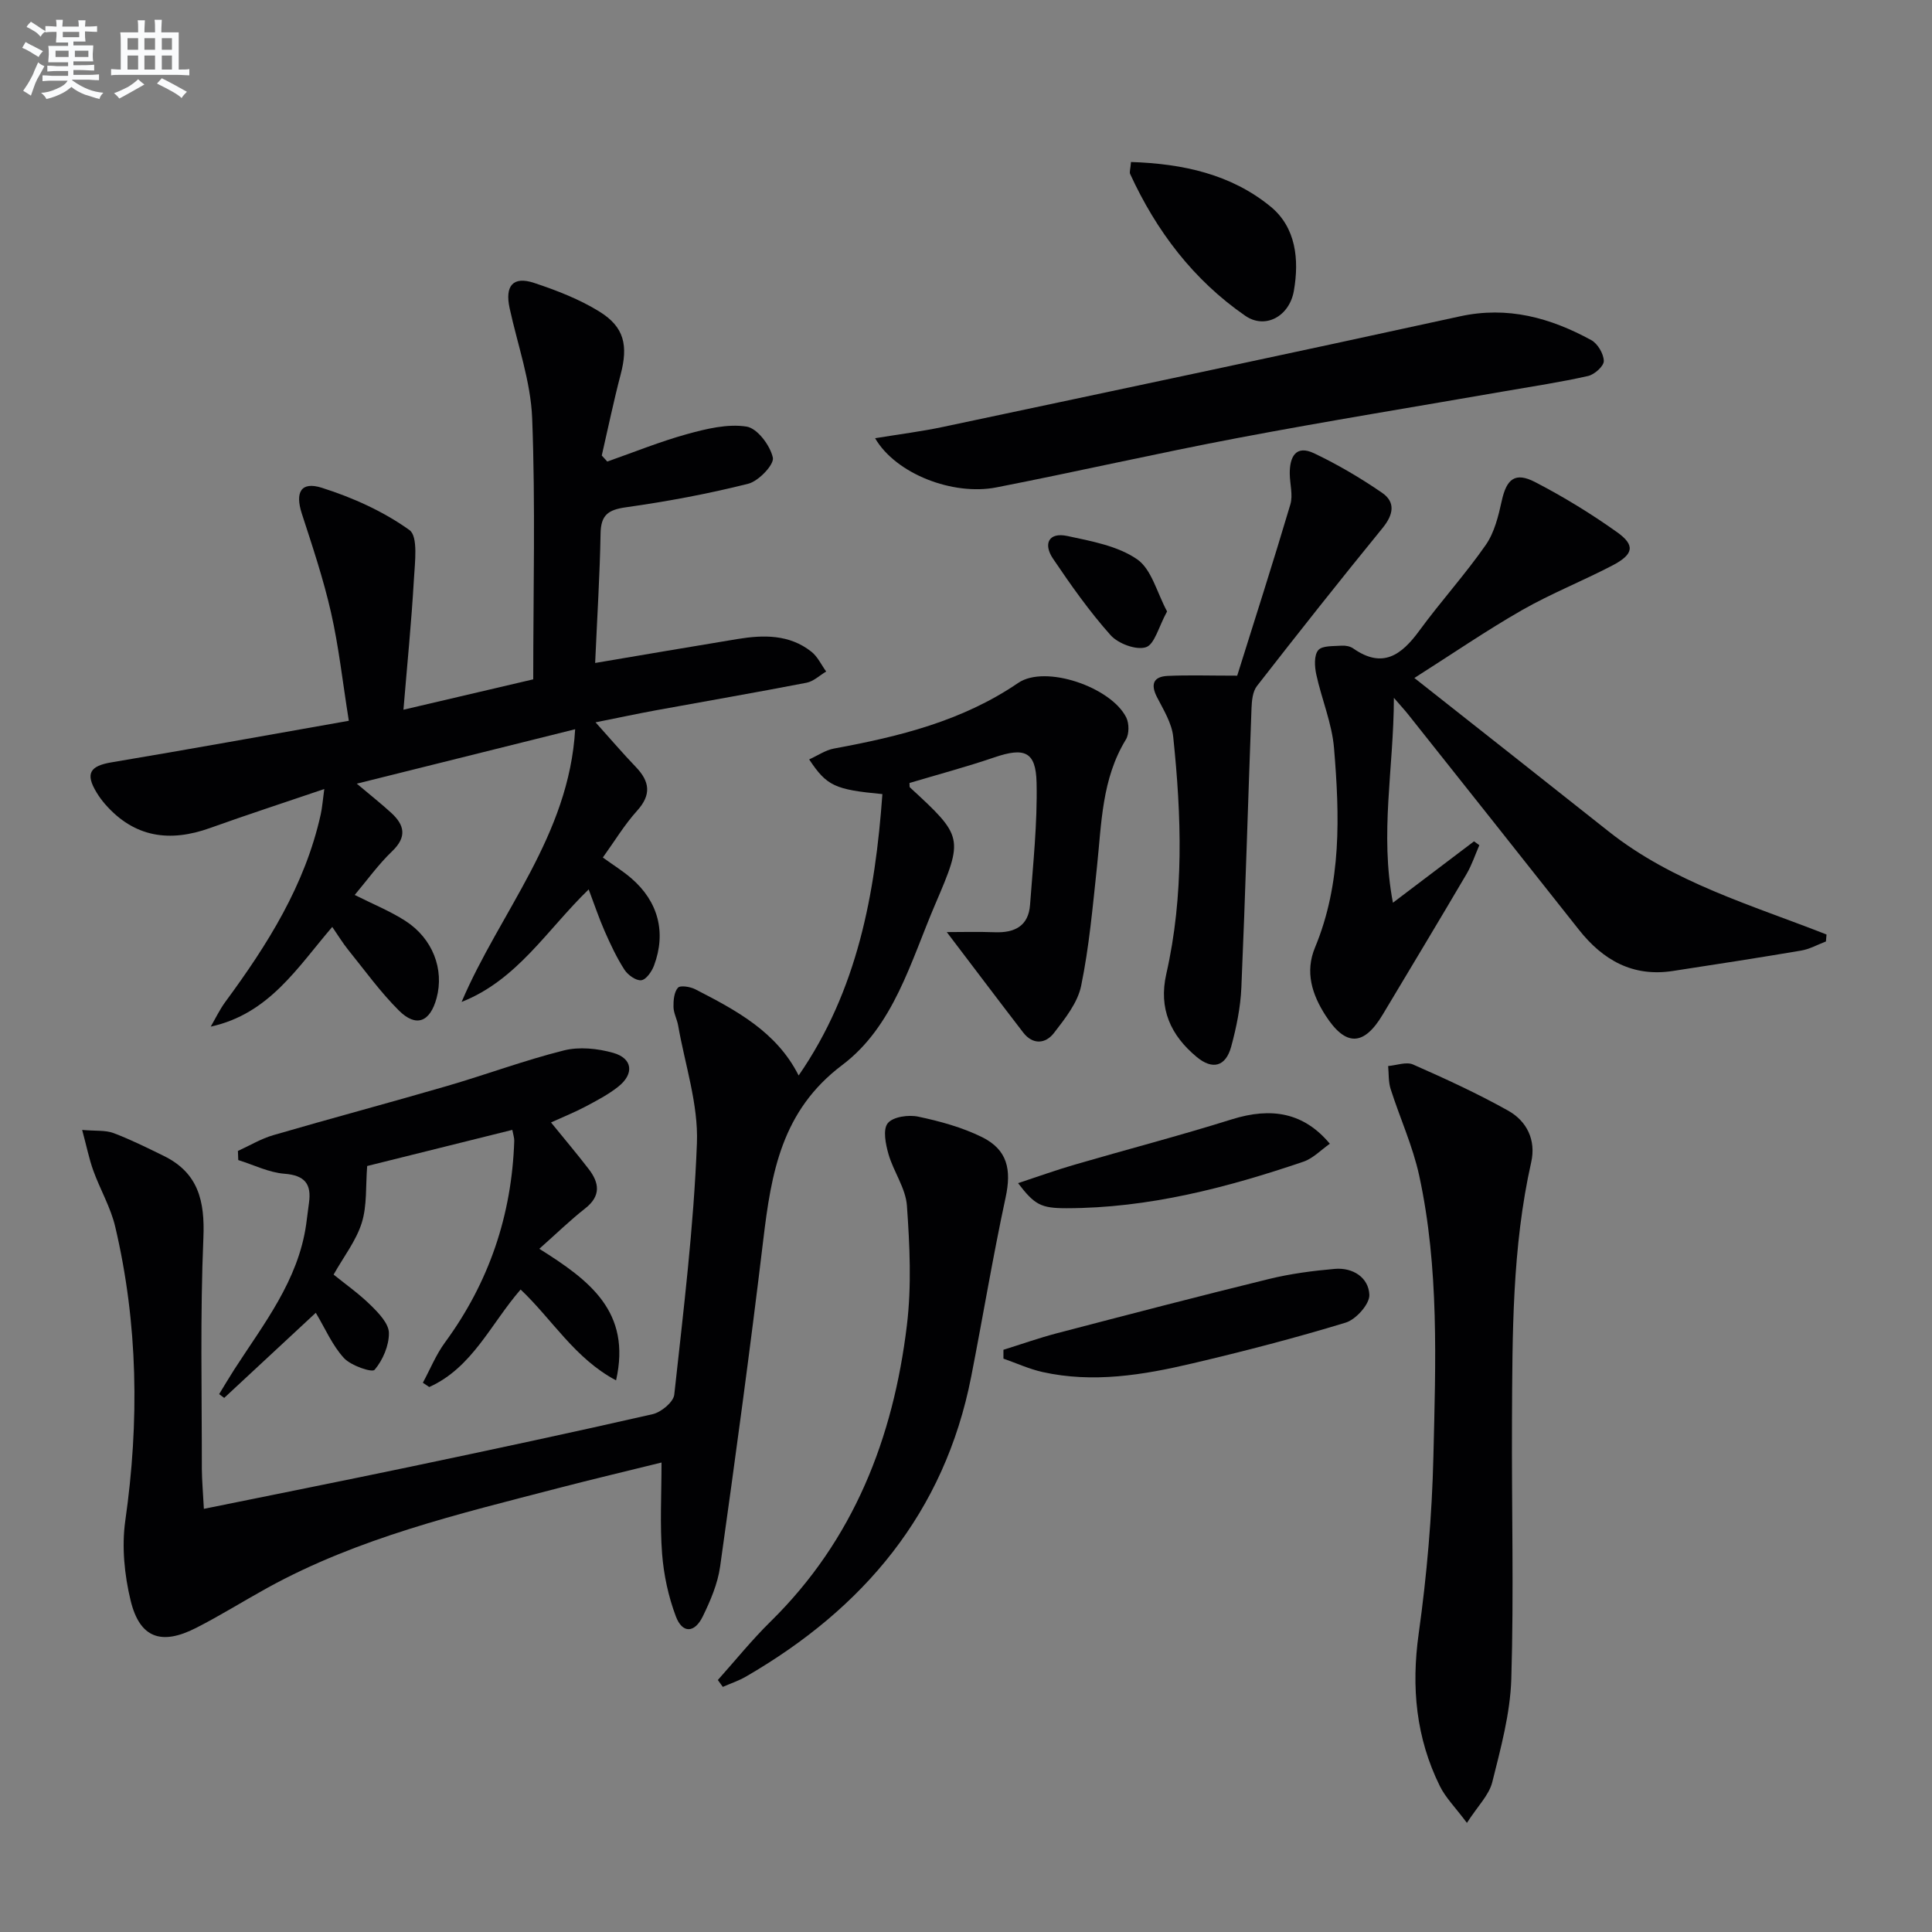
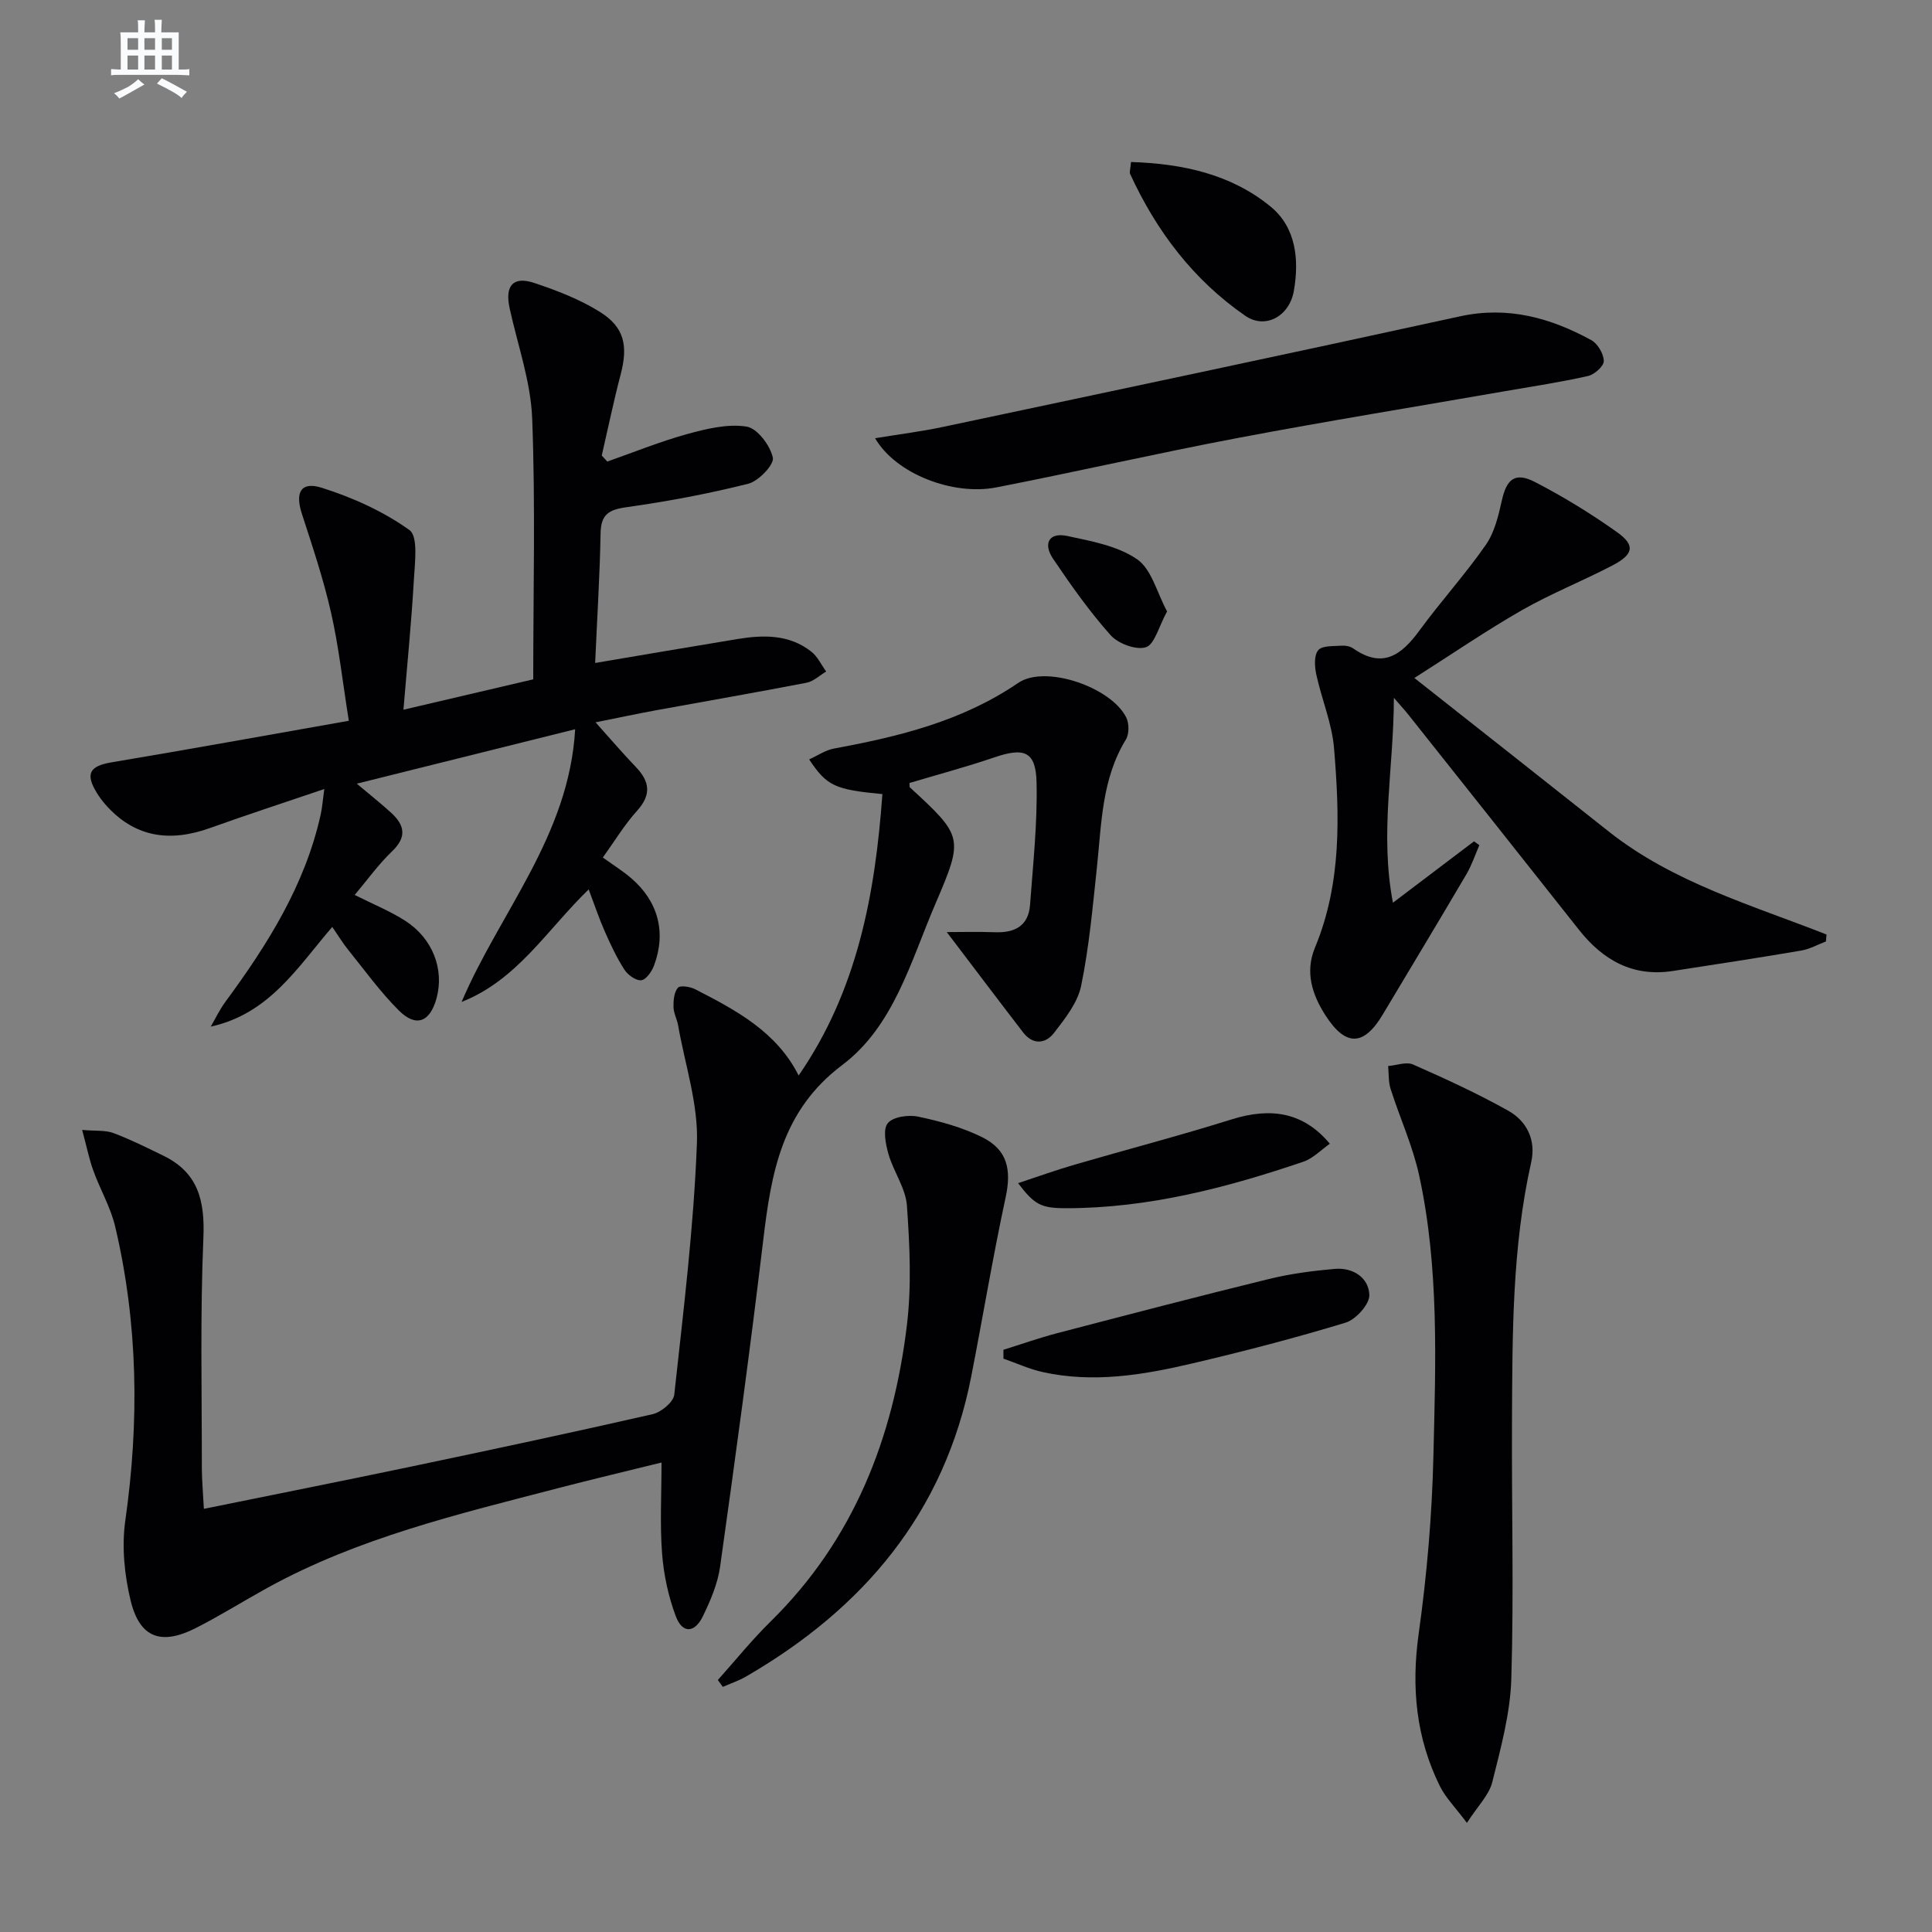
<svg xmlns="http://www.w3.org/2000/svg" enable-background="new 0 0 400 400" viewBox="0 0 400 400">
  <rect x="0" y="0" width="400" height="400" fill="#808080" stroke="none" />
  <g fill="#010103">
    <path d="m42.21 312.39c14.55-2.96 28.7-5.77 42.82-8.73 16.72-3.51 33.44-7.07 50.09-10.87 1.77-.4 4.31-2.51 4.48-4.04 1.89-17.33 4.03-34.67 4.69-52.07.31-8.06-2.47-16.25-3.89-24.37-.23-1.3-.94-2.56-.96-3.84-.03-1.36.12-3.07.92-3.97.49-.55 2.55-.21 3.59.32 8.45 4.34 16.85 8.8 21.4 17.85 12.18-17.63 15.85-37.6 17.34-58.26-9.85-.93-11.51-1.68-15.16-7.18 1.77-.8 3.38-1.93 5.13-2.25 13.46-2.48 26.54-5.67 38.15-13.59 5.62-3.83 19.24.87 22.37 7.16.61 1.23.62 3.41-.07 4.55-5.01 8.17-5.04 17.37-6 26.42-.88 8.22-1.61 16.51-3.27 24.58-.72 3.51-3.34 6.8-5.63 9.77-1.73 2.24-4.36 2.51-6.37-.1-5.28-6.86-10.48-13.77-15.82-20.79 2.87 0 6.42-.1 9.97.03 4.1.15 6.95-1.3 7.27-5.67.62-8.43 1.54-16.89 1.35-25.32-.14-6.47-2.54-7.33-8.75-5.21-5.78 1.97-11.7 3.55-17.56 5.3.04.36-.05.78.11.93 11.03 10.15 11.12 10.42 5.23 24.15-5.1 11.89-8.59 25.27-19.26 33.31-12.57 9.46-14.7 22.37-16.36 36.26-2.7 22.57-5.77 45.09-8.93 67.6-.5 3.54-2 7.05-3.59 10.31-1.7 3.48-4.23 3.55-5.57-.01-1.55-4.11-2.51-8.59-2.85-12.97-.47-6.07-.12-12.19-.12-18.89-7.12 1.76-14.31 3.46-21.46 5.32-20.57 5.35-41.3 10.25-60.14 20.63-4.95 2.73-9.75 5.74-14.78 8.3-7.2 3.67-11.65 2.07-13.53-5.65-1.29-5.32-1.87-11.18-1.11-16.56 2.92-20.47 2.65-40.75-2.09-60.88-.94-3.99-3.11-7.67-4.52-11.57-.88-2.42-1.38-4.98-2.32-8.45 2.81.25 4.81.02 6.49.65 3.56 1.34 6.98 3.05 10.41 4.73 7.15 3.51 8.52 9.33 8.2 16.97-.68 15.92-.31 31.89-.32 47.84.02 2.45.25 4.93.42 8.26z" />
    <path d="m123.22 137.26c10.25-1.73 19.87-3.38 29.5-4.96 5.37-.88 10.71-.97 15.26 2.62 1.3 1.02 2.06 2.72 3.07 4.11-1.35.8-2.61 2.04-4.05 2.32-10.42 2.02-20.88 3.82-31.31 5.73-3.87.71-7.71 1.54-12.39 2.47 3.09 3.44 5.63 6.42 8.33 9.23 2.89 3.01 3.29 5.74.27 9.08-2.63 2.91-4.68 6.34-7.09 9.68 2.22 1.6 4.19 2.82 5.92 4.32 5.55 4.79 7.24 11.19 4.68 18.04-.46 1.24-1.64 2.94-2.65 3.05-1.09.12-2.77-1.09-3.48-2.19-1.61-2.5-2.89-5.24-4.09-7.97-1.19-2.7-2.12-5.51-3.31-8.65-8.61 8.34-14.8 18.77-26.31 23.3 7.91-18.59 22.25-34.38 23.51-56.46-14.88 3.71-29.09 7.25-45.21 11.27 3.03 2.55 5.16 4.23 7.15 6.06 2.74 2.52 3.26 4.97.18 7.92-2.85 2.73-5.19 6-7.76 9.06 3.74 1.89 7.31 3.32 10.49 5.37 5.67 3.65 8.07 10.04 6.46 15.99-1.34 4.94-4.21 6.13-7.79 2.58-3.86-3.84-7.08-8.33-10.52-12.59-1.13-1.4-2.06-2.95-3.29-4.73-7.24 8.43-13.07 18-25.16 20.64 1-1.72 1.86-3.54 3.03-5.13 8.73-11.85 16.5-24.17 19.74-38.8.31-1.4.41-2.85.74-5.26-8.41 2.86-16.07 5.35-23.65 8.07-8.36 3-15.69 1.98-21.73-4.94-.65-.75-1.25-1.56-1.76-2.41-2.39-3.92-1.39-5.5 3.11-6.25 16.16-2.71 32.28-5.63 49.11-8.6-1.31-8.21-2.09-15.41-3.69-22.43-1.57-6.92-3.84-13.69-6.04-20.46-1.42-4.38-.21-6.73 4.14-5.35 6.38 2.02 12.74 4.88 18.14 8.75 1.84 1.32 1.12 6.76.92 10.28-.5 8.75-1.38 17.47-2.16 26.92 9.73-2.28 18.39-4.3 26.87-6.29 0-18.24.47-36.17-.22-54.05-.3-7.65-3.02-15.21-4.67-22.8-1.01-4.64.71-6.68 5.09-5.22 4.67 1.55 9.4 3.38 13.55 5.96 5.15 3.2 5.91 7.04 4.35 12.99-1.46 5.55-2.62 11.19-3.91 16.78.38.42.76.83 1.14 1.25 5.5-1.93 10.93-4.14 16.54-5.69 3.99-1.1 8.36-2.16 12.29-1.55 2.22.34 4.89 3.89 5.45 6.42.32 1.43-2.94 4.86-5.08 5.41-8.33 2.1-16.83 3.68-25.35 4.88-3.69.52-5.18 1.61-5.24 5.45-.15 8.59-.7 17.2-1.12 26.78z" />
    <path d="m292.83 140.37c13.92 10.99 27.09 21.35 40.22 31.77 13.33 10.57 29.58 15.23 45.11 21.34-.04.48-.08.96-.12 1.44-1.71.65-3.38 1.59-5.15 1.89-8.83 1.5-17.69 2.86-26.54 4.22-8.29 1.28-14.48-2.23-19.48-8.57-11.75-14.89-23.56-29.73-35.35-44.58-.59-.75-1.25-1.45-2.93-3.4-.04 14.72-2.95 27.99-.2 42.42 6.35-4.81 11.57-8.76 16.79-12.71.37.27.73.53 1.1.8-.87 2-1.56 4.11-2.65 5.97-5.73 9.74-11.56 19.42-17.36 29.11-3.92 6.56-7.67 6.63-11.82.19-2.81-4.36-4.3-9.02-2.19-14.09 5.54-13.35 5.09-27.32 3.94-41.24-.42-5.16-2.57-10.17-3.68-15.3-.35-1.63-.49-3.96.41-5.02.83-.98 3.15-.8 4.84-.93.79-.06 1.77.13 2.4.57 6.08 4.26 9.98 1.39 13.69-3.68 4.41-6.03 9.47-11.6 13.74-17.73 1.81-2.59 2.63-6.01 3.33-9.18.99-4.49 2.75-6 6.9-3.85 5.87 3.04 11.57 6.53 16.95 10.36 3.83 2.72 3.46 4.6-.94 6.9-6.17 3.22-12.68 5.8-18.71 9.24-7.33 4.19-14.3 8.98-22.3 14.06z" />
    <path d="m303.71 377.41c-2.42-3.24-4.43-5.23-5.61-7.63-4.93-9.99-5.93-20.42-4.38-31.52 1.7-12.15 2.76-24.45 3.05-36.72.46-19.44 1.22-39-2.95-58.19-1.33-6.1-4-11.91-5.91-17.9-.47-1.48-.36-3.15-.51-4.74 1.73-.14 3.75-.93 5.15-.32 6.67 2.94 13.32 5.99 19.68 9.55 3.89 2.17 5.82 6.1 4.79 10.68-3.97 17.68-3.89 35.65-3.98 53.6-.09 17.79.4 35.59-.14 53.37-.22 7.18-2.19 14.37-3.95 21.42-.68 2.66-2.99 4.9-5.24 8.4z" />
-     <path d="m65.38 271.8c-6.38 5.93-12.67 11.78-18.96 17.62-.35-.26-.7-.52-1.05-.78 1.04-1.7 2.05-3.41 3.12-5.08 6.1-9.46 13.24-18.4 14.9-30.07.21-1.48.37-2.96.58-4.44.55-3.91-.85-5.71-5.08-6.04-3.24-.25-6.37-1.84-9.56-2.83-.02-.63-.05-1.26-.07-1.89 2.44-1.11 4.78-2.53 7.33-3.27 11.94-3.48 23.96-6.68 35.91-10.16 8.11-2.36 16.06-5.33 24.24-7.38 3.19-.8 6.99-.41 10.21.5 4.06 1.15 4.4 4.37 1.02 7.03-2.07 1.63-4.46 2.88-6.8 4.12-2.19 1.16-4.5 2.08-7.09 3.26 2.7 3.33 5.34 6.44 7.82 9.67 2.18 2.84 2.56 5.53-.72 8.11-3.12 2.45-5.98 5.24-9.52 8.38 10.41 6.54 19.1 13.02 15.89 27.24-8.54-4.53-13.2-12.6-19.76-18.81-6.17 7.09-9.99 16.18-18.92 20.19-.44-.3-.88-.59-1.32-.89 1.51-2.79 2.72-5.81 4.58-8.34 9.13-12.45 13.83-26.36 14.34-41.73.02-.62-.21-1.26-.4-2.28-10.28 2.56-20.35 5.06-30.05 7.48-.33 4.13 0 8.17-1.12 11.76-1.16 3.71-3.72 6.97-5.83 10.72 2.43 1.97 5.29 3.98 7.74 6.4 1.62 1.59 3.69 3.76 3.71 5.69.03 2.6-1.26 5.62-2.96 7.62-.53.63-4.89-.85-6.35-2.43-2.4-2.61-3.86-6.08-5.83-9.37z" />
    <path d="m181.18 90.73c5.17-.85 9.7-1.41 14.14-2.36 35.66-7.56 71.32-15.08 106.93-22.87 9.91-2.17 18.73.29 27.21 4.92 1.33.73 2.56 2.83 2.59 4.32.02 1.05-1.92 2.8-3.24 3.1-5.65 1.28-11.39 2.14-17.1 3.13-18.43 3.21-36.91 6.2-55.29 9.68-16.76 3.17-33.39 6.99-50.13 10.26-8.99 1.76-20.82-2.79-25.11-10.18z" />
-     <path d="m256.15 139.89c3.59-11.47 7.43-23.42 11-35.44.58-1.94-.1-4.24-.12-6.38-.03-3.44 1.23-6.04 5.04-4.22 4.89 2.33 9.62 5.11 14.08 8.18 2.83 1.95 2.34 4.53.12 7.26-8.81 10.8-17.47 21.74-26.03 32.74-.9 1.15-1.07 3.07-1.13 4.65-.72 19.27-1.27 38.55-2.1 57.81-.18 4.1-1.03 8.24-2.11 12.22-1.13 4.11-3.84 4.86-7.14 2.12-5.37-4.46-7.93-9.97-6.29-17.19 3.69-16.25 3.15-32.69 1.43-49.1-.29-2.81-1.99-5.55-3.34-8.17-1.4-2.71-.76-4.29 2.19-4.43 4.29-.2 8.61-.05 14.4-.05z" />
    <path d="m148.62 347.83c3.63-4.06 7.06-8.32 10.94-12.13 17.18-16.88 25.38-37.96 28.2-61.3.99-8.15.59-16.54.01-24.76-.25-3.62-2.76-7.03-3.81-10.66-.6-2.08-1.21-5.14-.16-6.43 1.08-1.34 4.3-1.79 6.31-1.36 4.5.95 9.06 2.2 13.17 4.22 5.34 2.63 6.16 6.77 4.92 12.52-2.65 12.3-4.7 24.72-7.12 37.07-5.53 28.21-22.3 48.02-46.64 62.12-1.5.87-3.19 1.43-4.79 2.13-.34-.47-.68-.95-1.03-1.42z" />
    <path d="m207.75 279.46c3.69-1.15 7.35-2.45 11.09-3.43 14.58-3.81 29.17-7.62 43.81-11.21 4.47-1.1 9.1-1.71 13.69-2.11 3.76-.33 7.03 1.79 7.17 5.38.07 1.91-2.77 5.09-4.89 5.74-10.46 3.19-21.07 5.94-31.71 8.44-10.22 2.41-20.58 4.13-31.08 1.79-2.76-.62-5.39-1.83-8.08-2.77-.01-.61-.01-1.22 0-1.83z" />
    <path d="m234.16 33.54c10.75.35 20.72 2.53 28.9 9.23 5.27 4.32 5.95 10.98 4.82 17.45-.92 5.29-5.94 8.01-10.06 5.16-10.74-7.42-18.41-17.54-23.84-29.37-.17-.39.06-.96.18-2.47z" />
    <path d="m210.78 244.96c4.15-1.37 7.91-2.73 11.75-3.84 10.81-3.15 21.72-5.99 32.46-9.36 8.29-2.6 14.96-1.4 20.34 5.04-1.84 1.29-3.47 3.03-5.46 3.71-15.91 5.41-32.1 9.62-49.07 9.64-5.31 0-6.59-.71-10.02-5.19z" />
    <path d="m241.63 126.59c-1.76 3.2-2.58 6.83-4.38 7.41-2.03.65-5.74-.74-7.31-2.49-4.39-4.92-8.23-10.37-11.93-15.85-2.06-3.06-.9-5.52 2.97-4.69 4.97 1.07 10.4 2.04 14.43 4.81 3.01 2.06 4.11 6.9 6.22 10.81z" />
  </g>
-   <path d="m6.8 9.5c.6.3 1.3.7 2.1 1.1-.4.4-.7.8-.9 1.2-.7-.4-1.3-.8-1.8-1.1s-1.1-.6-1.6-.8c.2-.4.5-.8.7-1.2.4.2.8.5 1.5.8zm.9 6.9c-.3.6-.5 1.1-.7 1.7s-.4 1.1-.6 1.7c-.6-.4-1.1-.7-1.6-1 .7-1 1.2-1.8 1.5-2.4.3-.5.6-1.1.8-1.7.3-.6.5-1.2.8-1.8.3.3.8.6 1.3.8-.7 1.3-1.2 2.2-1.5 2.7zm.1-11c.4.3 1 .7 1.7 1.1-.5.2-.8.6-1.1 1.1-.5-.6-1-1-1.4-1.2s-.9-.6-1.5-.8c.2-.4.5-.7.9-1.1.5.3.9.6 1.4.9zm10.5 13.1c1 .4 2 .6 3.1.7-.4.4-.7.8-.8 1.3-.9-.2-1.9-.6-3-.9-1-.4-2-.9-2.8-1.6-.5.4-1.1.9-1.9 1.3s-1.9.9-3.3 1.2c-.1-.3-.5-.8-1.1-1.3 1 0 2.1-.3 3.2-.8 1.2-.5 1.9-1 2.3-1.7h-3.2c-.4 0-1 0-2 .1v-1.2c1 0 1.7.1 2 .1h3.3v-1h-2.3c-.2 0-.9 0-2 .1v-1.2c1.2 0 1.9.1 2 .1h2.3v-.8h-4.1c0-.7.1-1.2.1-1.6 0-.5 0-1.1-.1-1.8h4.1v-.7h-2.5c0-.6.1-1.1.1-1.6v-.6h-.5c-.4 0-1 0-1.8.1v-1.3c1.2 0 1.9.1 2.1.1h.2c0-.3 0-.8-.1-1.4h1.4c0 .6-.1 1-.1 1.4h3.4c0-.4 0-.8-.1-1.3h1.5c0 .4-.1.9-.1 1.3.7 0 1.5 0 2.5-.1v1.2c-1 0-1.8-.1-2.5-.1v.6c0 .3 0 .8.1 1.5h-2.5v.8h4.1c0 .8-.1 1.3-.1 1.8s0 1 .1 1.5h-4.1v.8h1.4c.8 0 1.8 0 2.9-.1v1.2c-1 0-1.9-.1-2.8-.1h-1.5v1h3.2c.3 0 1 0 2.1-.1v1.2c-1.1 0-1.8-.1-2.1-.1h-3.4l-.1.1c1.4 1 2.4 1.5 3.4 1.9zm-4.1-6.7v-1.3h-2.7v1.3zm2.2-4.1v-1.1h-3.4v1.1zm1.9 4.1v-1.3h-2.8v1.3z" fill="#fafbfc" />
  <path d="m37 6.7v2.3 5.4c1 0 1.8 0 2.2-.1v1.3c-.6 0-1.5-.1-2.5-.1h-11.9c-.7 0-1.3 0-1.8.1v-1.3c.5 0 1.1.1 2 .1v-5.2c0-1 0-1.8-.1-2.5h3.7c0-1.3 0-2.1-.1-2.5h1.5c0 .4-.1 1.3-.1 2.5h2.2c0-1.2 0-2.1-.1-2.6h1.5c0 .4-.1 1.3-.1 2.6zm-12.3 13.7c-.3-.4-.7-.8-1.1-1.1 1.1-.4 2.1-.9 2.9-1.3.8-.5 1.5-1 2.1-1.6.4.4.9.8 1.3 1.1-2.5 1.4-4.2 2.4-5.2 2.9zm3.9-10.1v-2.4h-2.2v2.4zm0 4.1v-2.9h-2.2v2.9zm3.5-4.1v-2.4h-2.2v2.4zm0 4.1v-2.9h-2.2v2.9zm.4 2.9 1-1.1c.6.3 1.4.7 2.5 1.3s2 1.1 2.7 1.5c-.4.4-.8.8-1.1 1.3-.8-.8-2.5-1.7-5.1-3zm3.1-7v-2.4h-2.1v2.4zm0 4.1v-2.9h-2.1v2.9z" fill="#fafbfc" />
</svg>